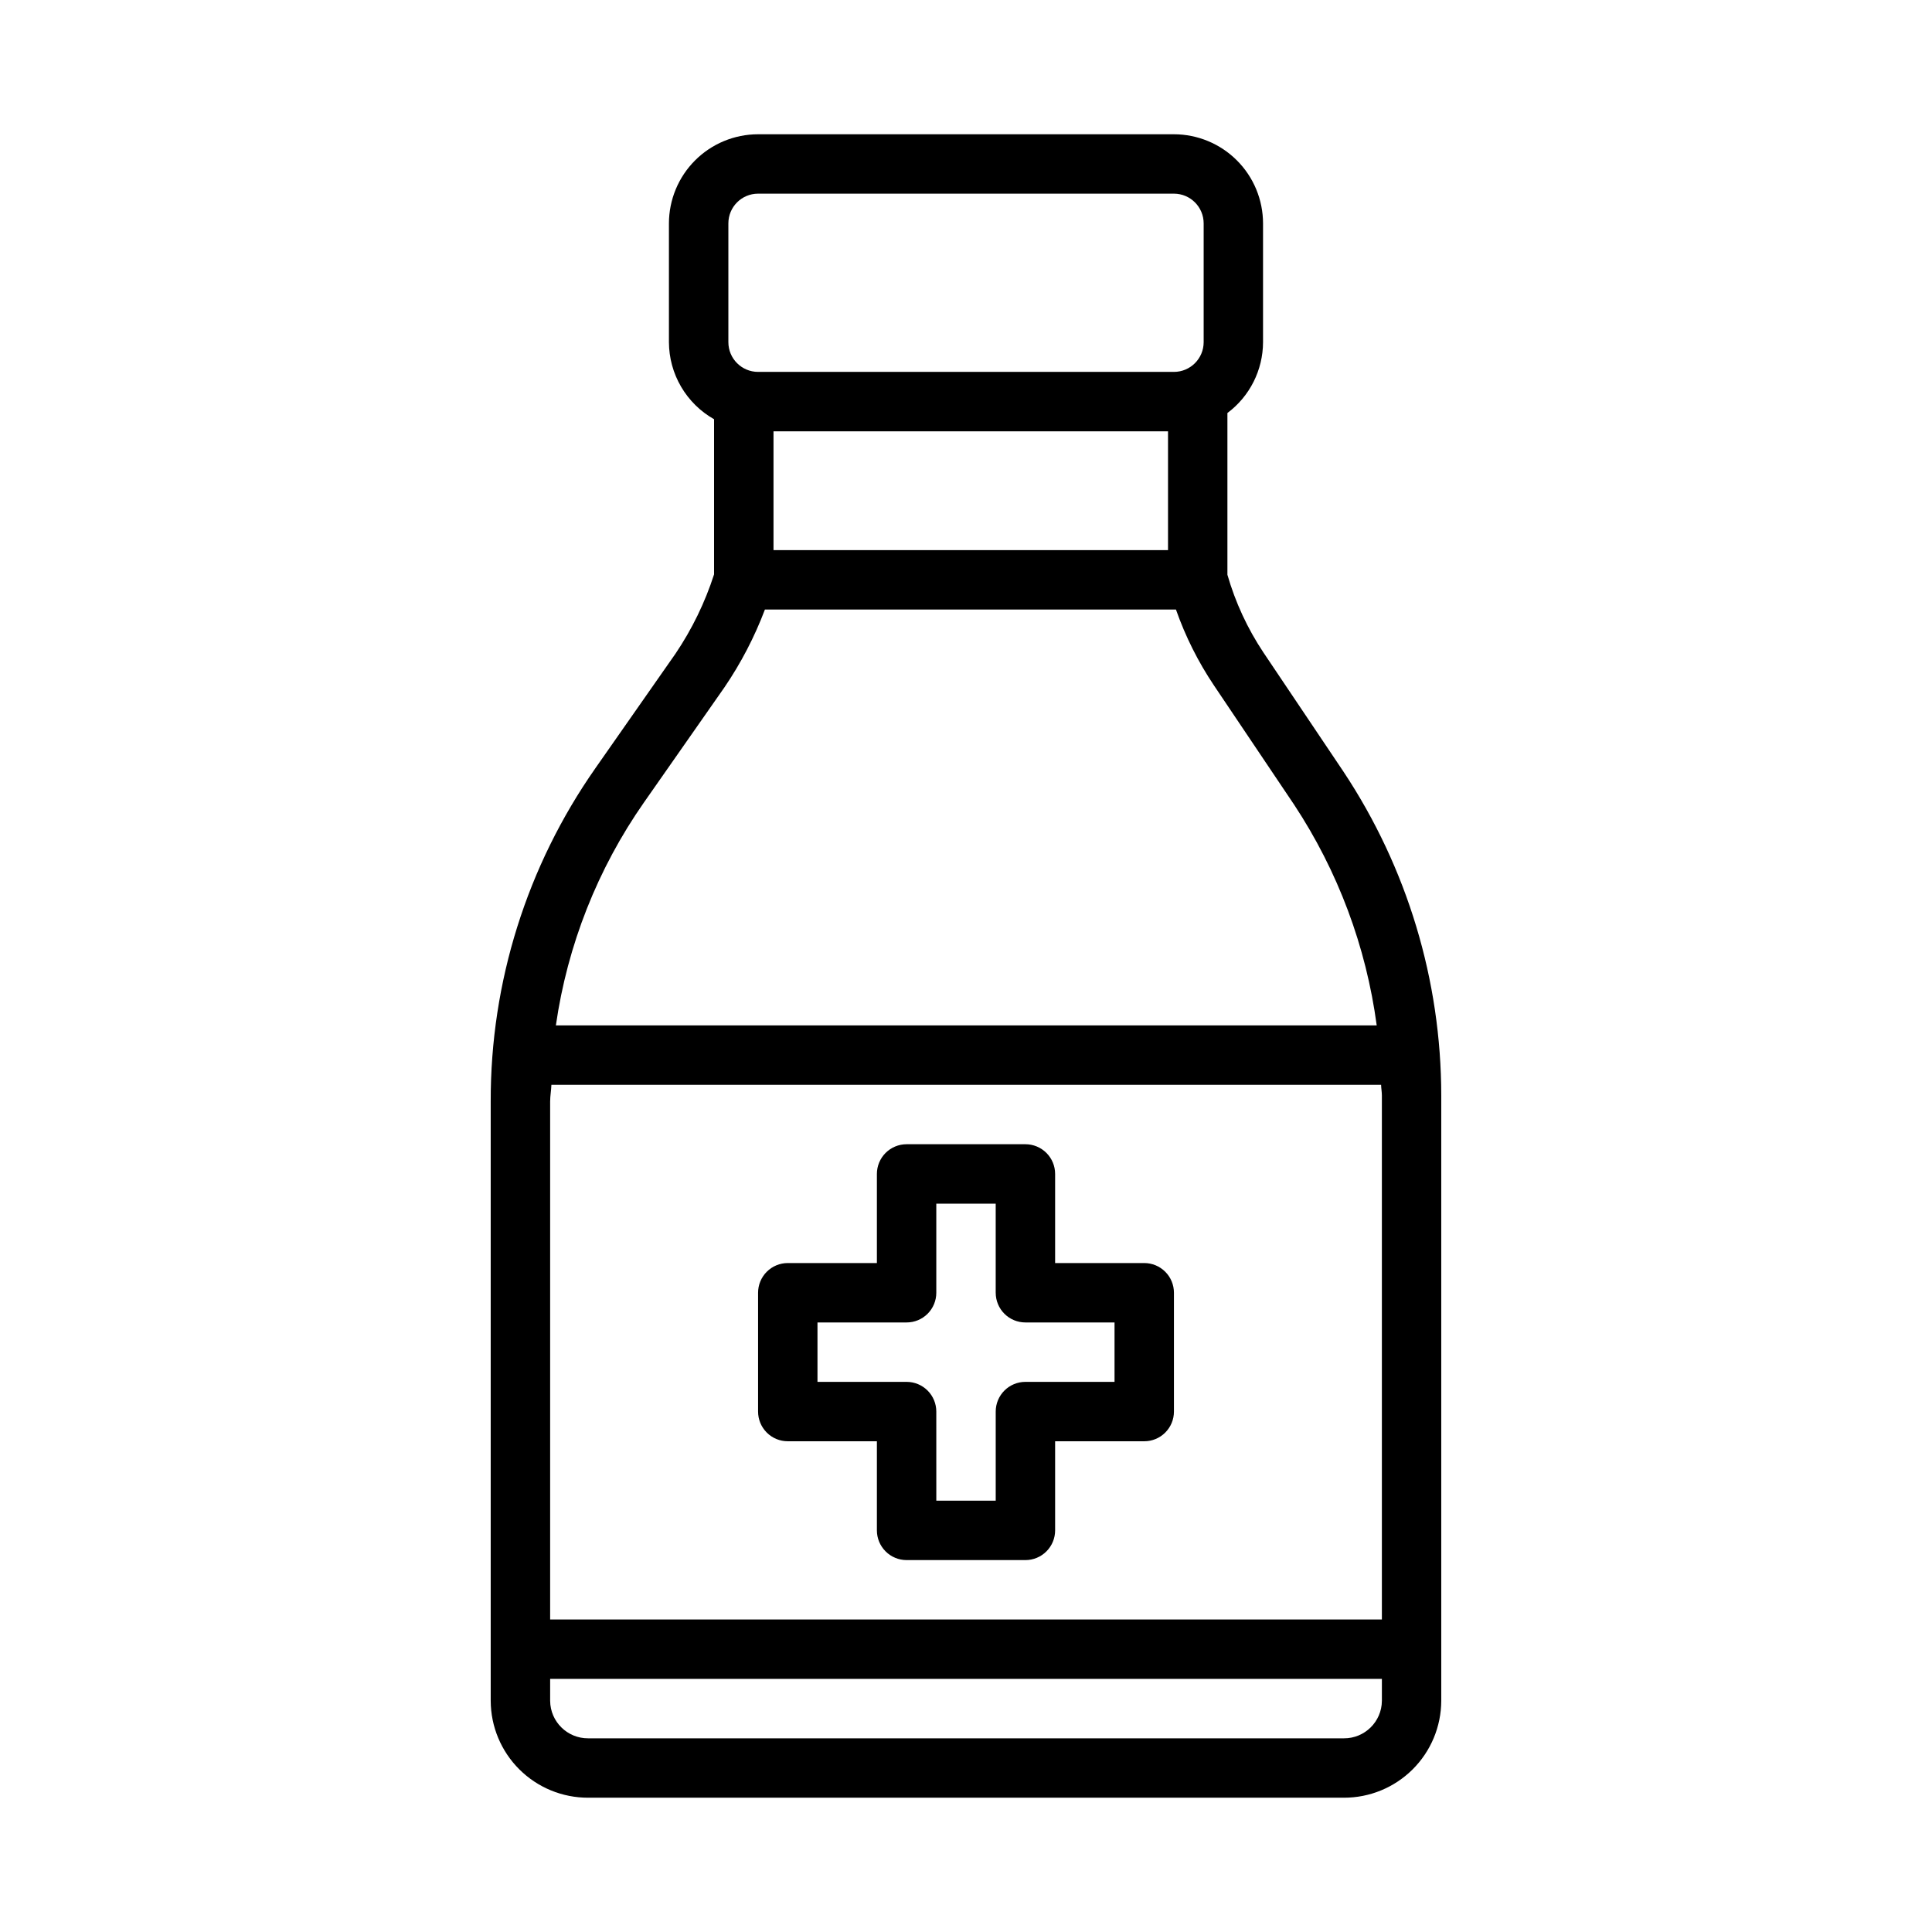
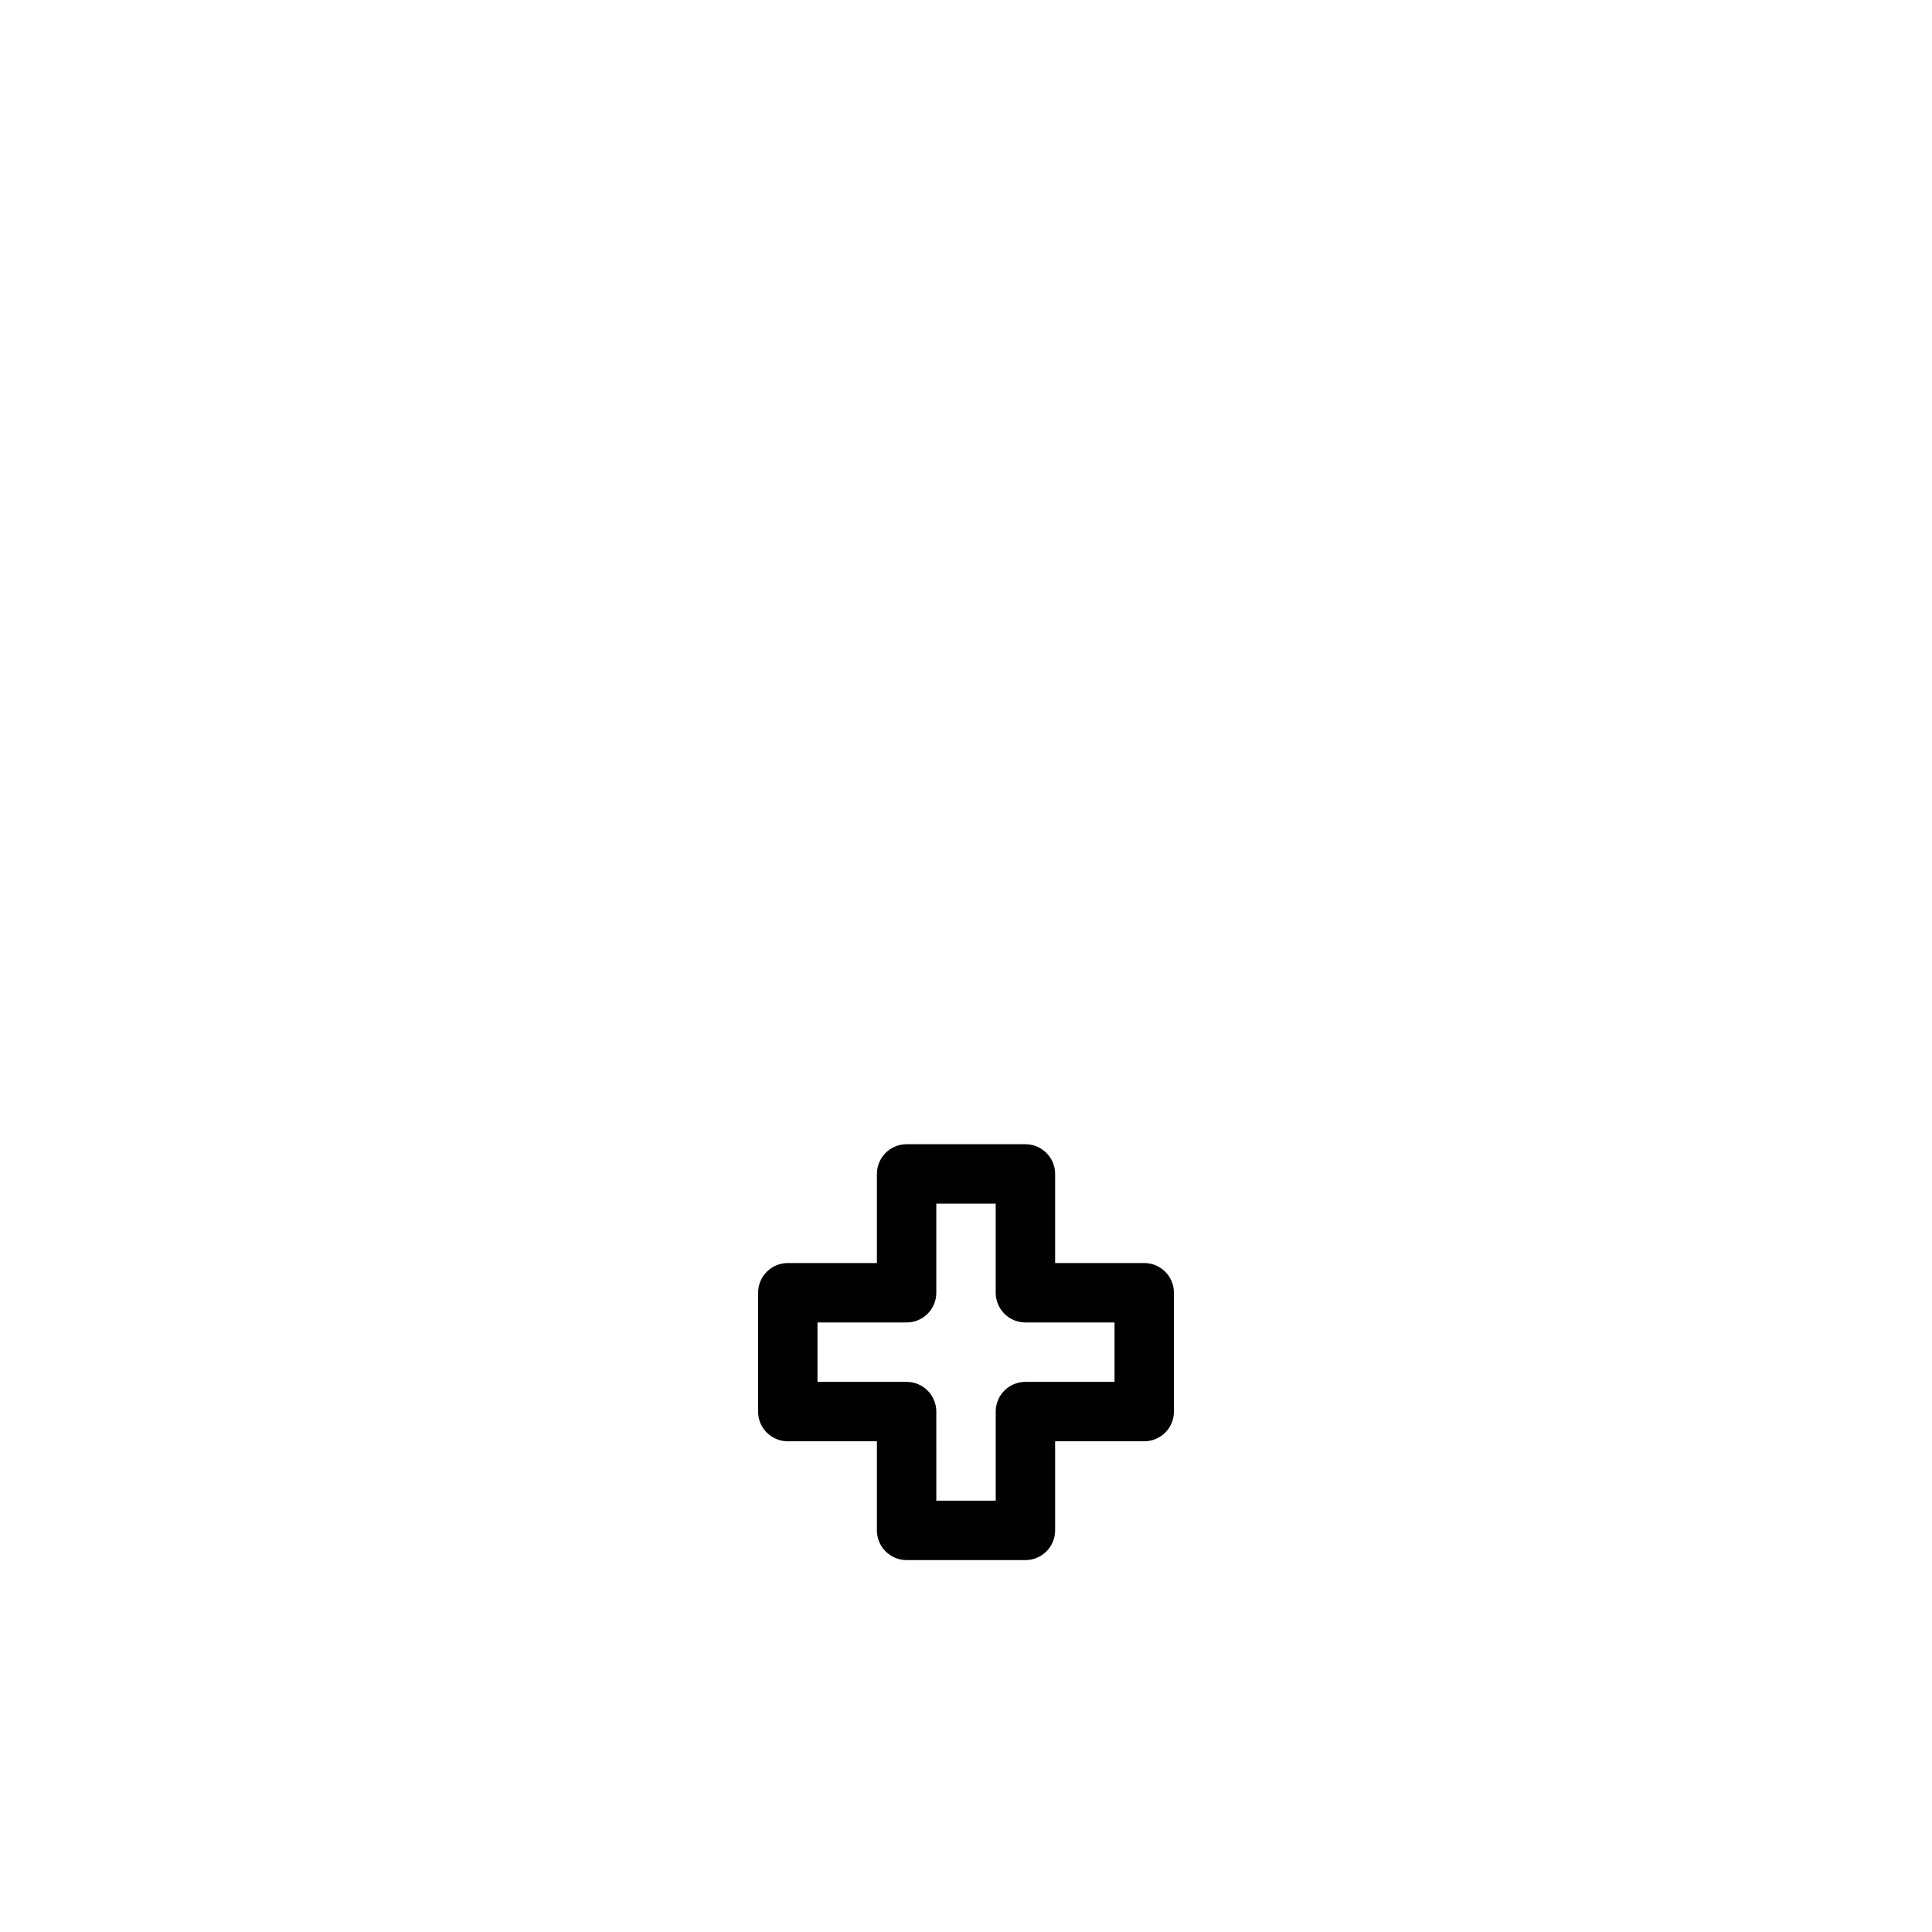
<svg xmlns="http://www.w3.org/2000/svg" fill="#000000" width="800px" height="800px" version="1.1" viewBox="144 144 512 512">
  <g>
-     <path d="m500.06 348.53-21.262-31.648c-4.211-6.328-7.418-13.262-9.52-20.562v-42.867c5.922-4.426 9.418-11.375 9.441-18.766v-31.488c-0.008-6.262-2.496-12.266-6.926-16.691-4.426-4.43-10.43-6.918-16.691-6.926h-110.21c-6.262 0.008-12.266 2.496-16.691 6.926-4.426 4.426-6.918 10.43-6.926 16.691v31.488c0.016 4.156 1.129 8.23 3.231 11.816 2.102 3.586 5.113 6.551 8.73 8.598v41.113c-2.402 7.453-5.844 14.527-10.223 21.02l-21.258 30.395v0.004c-18.105 25.863-27.785 56.688-27.711 88.258v158.86c0.027 6.824 2.762 13.359 7.606 18.172 4.84 4.809 11.391 7.504 18.215 7.488h200.27c6.824 0.016 13.375-2.68 18.215-7.492 4.84-4.809 7.57-11.344 7.598-18.168v-160.43c-0.02-30.52-9.023-60.359-25.891-85.793zm-46.523-90.23v31.488h-104.55v-31.488zm-116.51-55.102c0-4.348 3.523-7.871 7.871-7.875h110.21c4.348 0.008 7.867 3.527 7.875 7.875v31.488c-0.008 4.344-3.527 7.863-7.875 7.871h-110.21c-4.348-0.004-7.871-3.527-7.871-7.871zm-22.363 153.45 21.309-30.473c4.383-6.434 7.988-13.363 10.738-20.641h108.93c2.496 7.109 5.883 13.875 10.086 20.133l21.234 31.59c11.605 17.598 19.086 37.59 21.883 58.484h-217.53c3.055-21.254 11.051-41.492 23.348-59.094zm195.55 77.676v138.86h-220.42v-137.29c0-1.488 0.285-2.926 0.332-4.406l219.88 0.004c0.02 0.949 0.207 1.879 0.207 2.836zm-10.07 170.35h-200.27c-5.516 0.035-10.023-4.398-10.078-9.918v-5.828h220.42v5.828c-0.051 5.516-4.555 9.953-10.07 9.918z" />
    <path d="m352.77 525.95h23.617v23.617c0 2.09 0.828 4.09 2.305 5.566 1.477 1.477 3.481 2.309 5.566 2.305h31.488c2.09 0.004 4.09-0.828 5.566-2.305 1.477-1.477 2.309-3.477 2.305-5.566v-23.617h23.617c2.09 0.004 4.09-0.824 5.566-2.301 1.477-1.477 2.309-3.481 2.305-5.57v-31.488c0.004-2.086-0.828-4.09-2.305-5.566-1.477-1.477-3.477-2.305-5.566-2.305h-23.617v-23.617c0.004-2.086-0.828-4.09-2.305-5.566-1.477-1.477-3.477-2.305-5.566-2.305h-31.488c-2.086 0-4.09 0.828-5.566 2.305-1.477 1.477-2.305 3.481-2.305 5.566v23.617h-23.617c-2.086 0-4.09 0.828-5.566 2.305-1.477 1.477-2.305 3.481-2.305 5.566v31.488c0 2.09 0.828 4.094 2.305 5.57 1.477 1.477 3.481 2.305 5.566 2.301zm7.871-31.488h23.617c2.09 0.004 4.09-0.824 5.566-2.301 1.477-1.477 2.309-3.481 2.305-5.57v-23.613h15.742v23.617l0.004-0.004c0 2.09 0.828 4.094 2.305 5.57 1.477 1.477 3.481 2.305 5.566 2.301h23.617v15.742l-23.617 0.004c-2.086 0-4.09 0.828-5.566 2.305-1.477 1.477-2.305 3.481-2.305 5.566v23.617h-15.742l-0.004-23.617c0.004-2.086-0.828-4.09-2.305-5.566-1.477-1.477-3.477-2.305-5.566-2.305h-23.617z" />
  </g>
</svg>